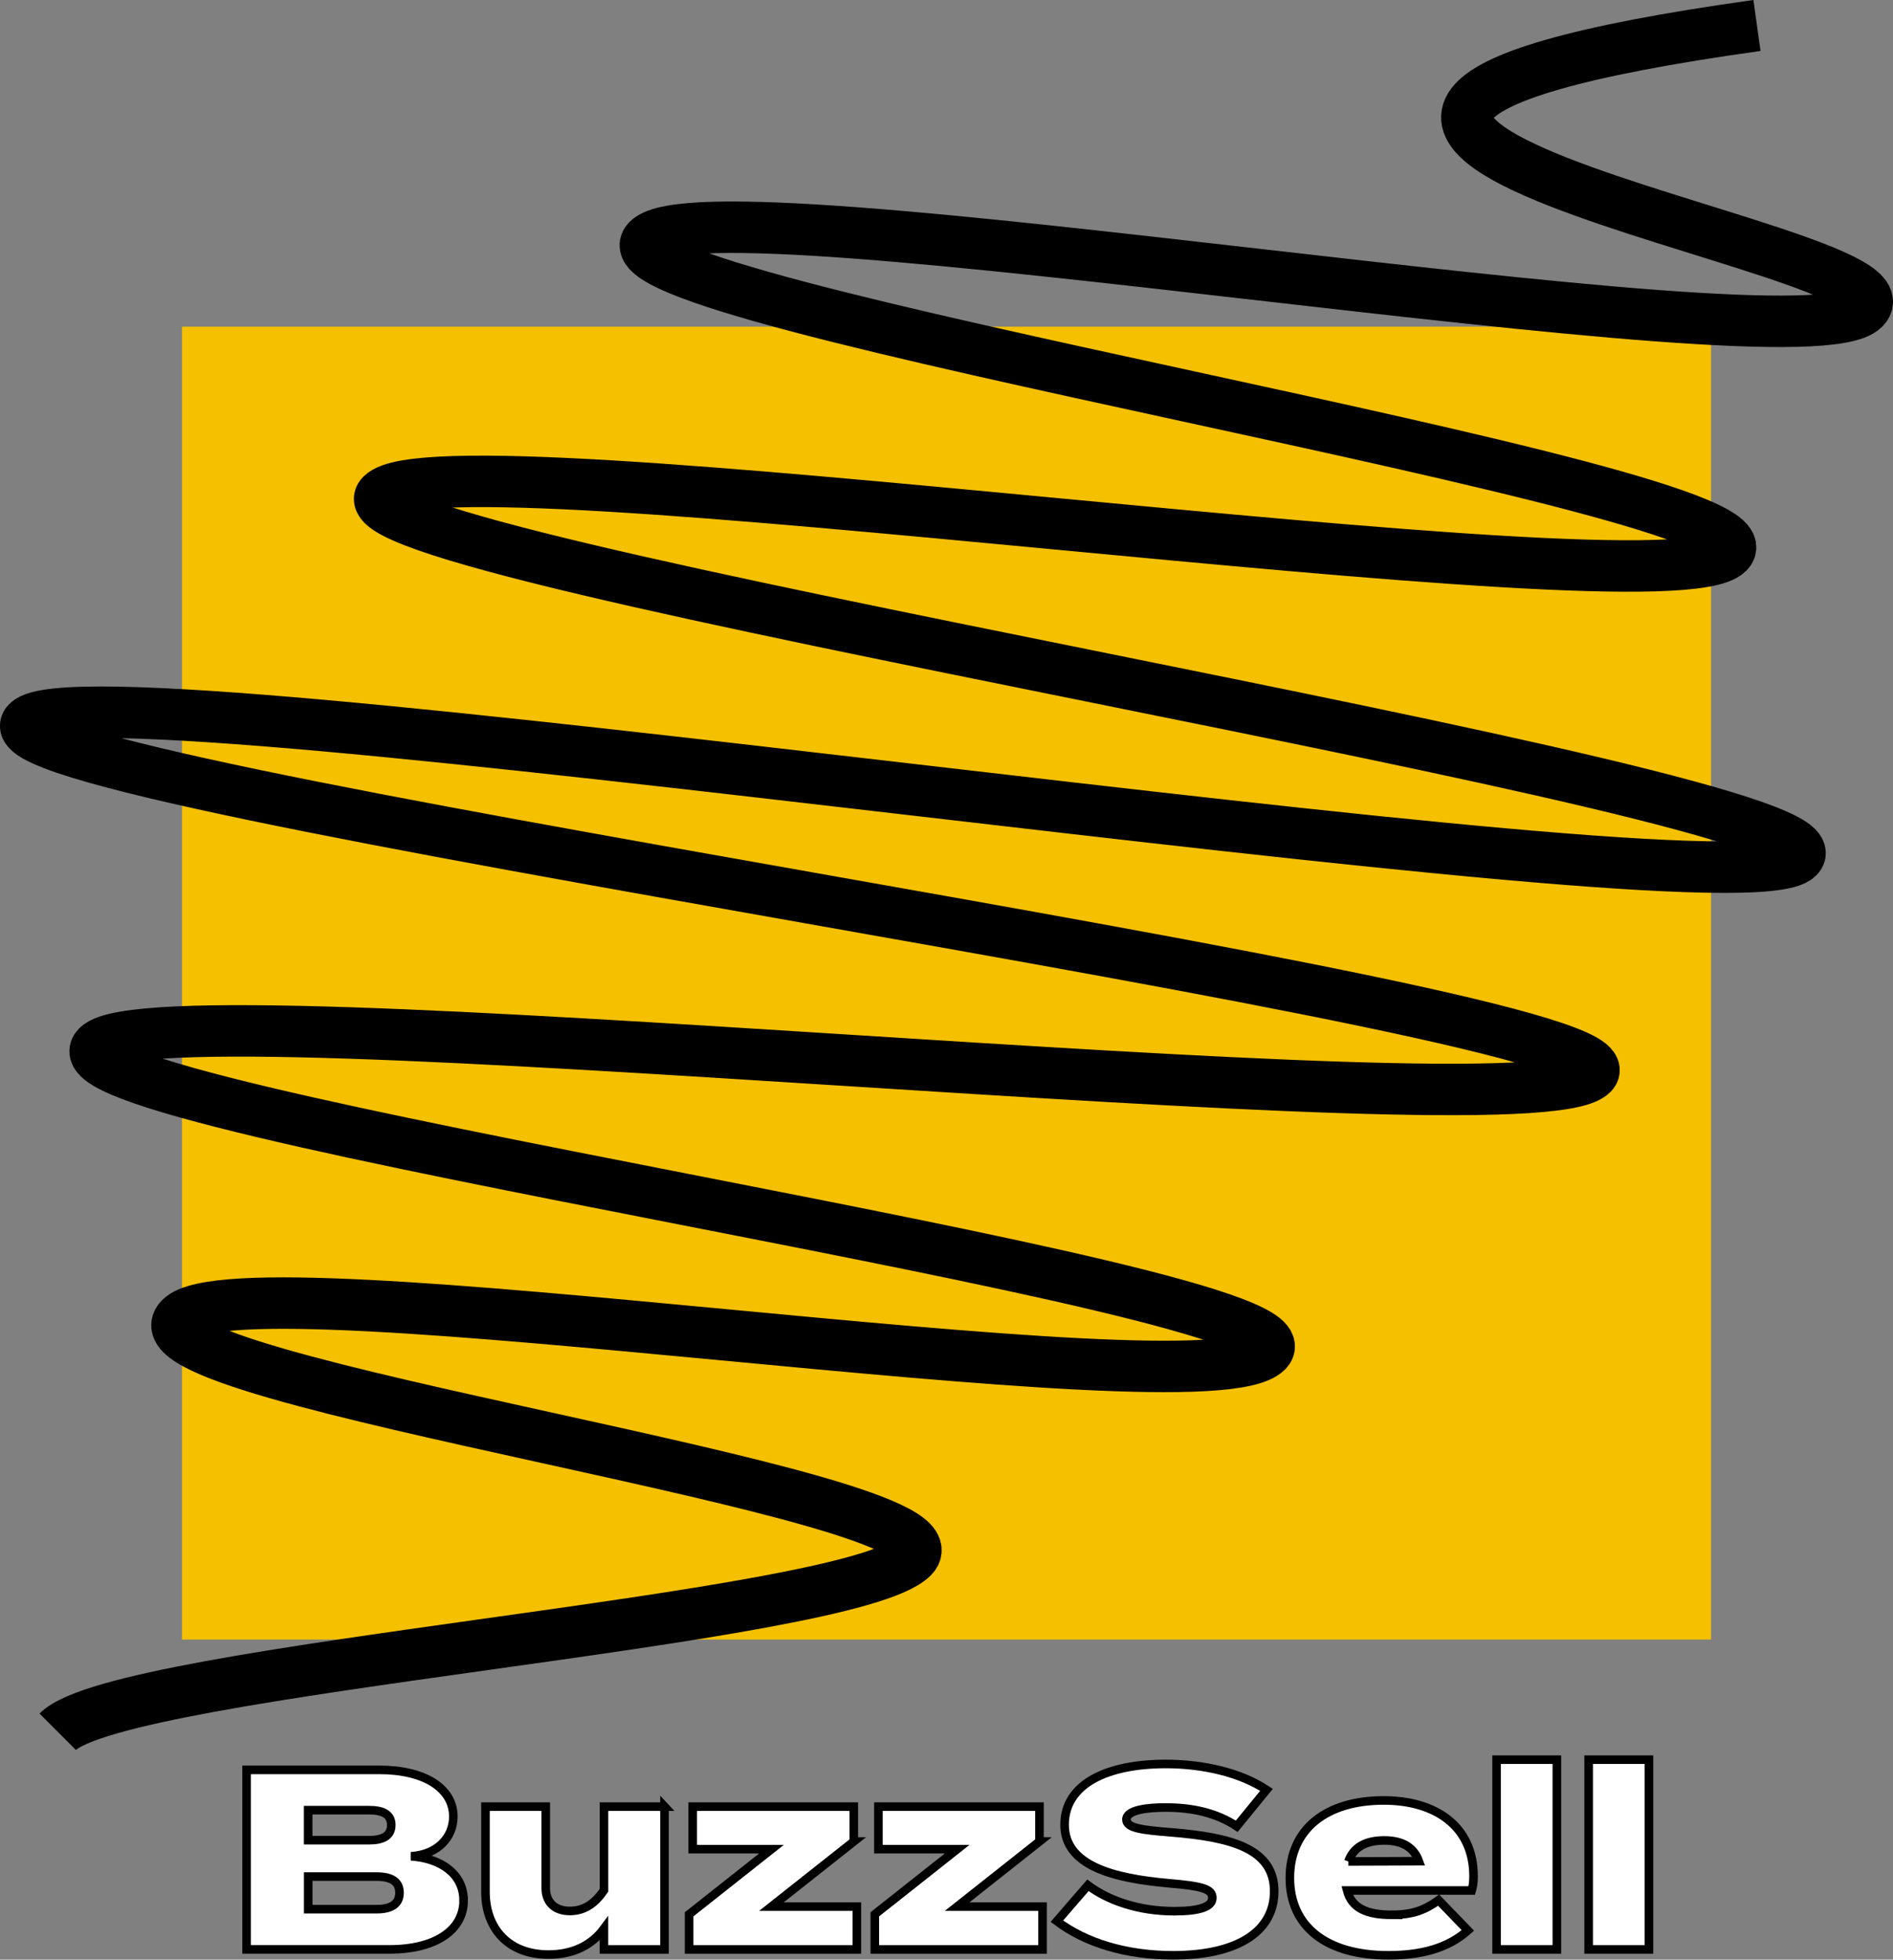
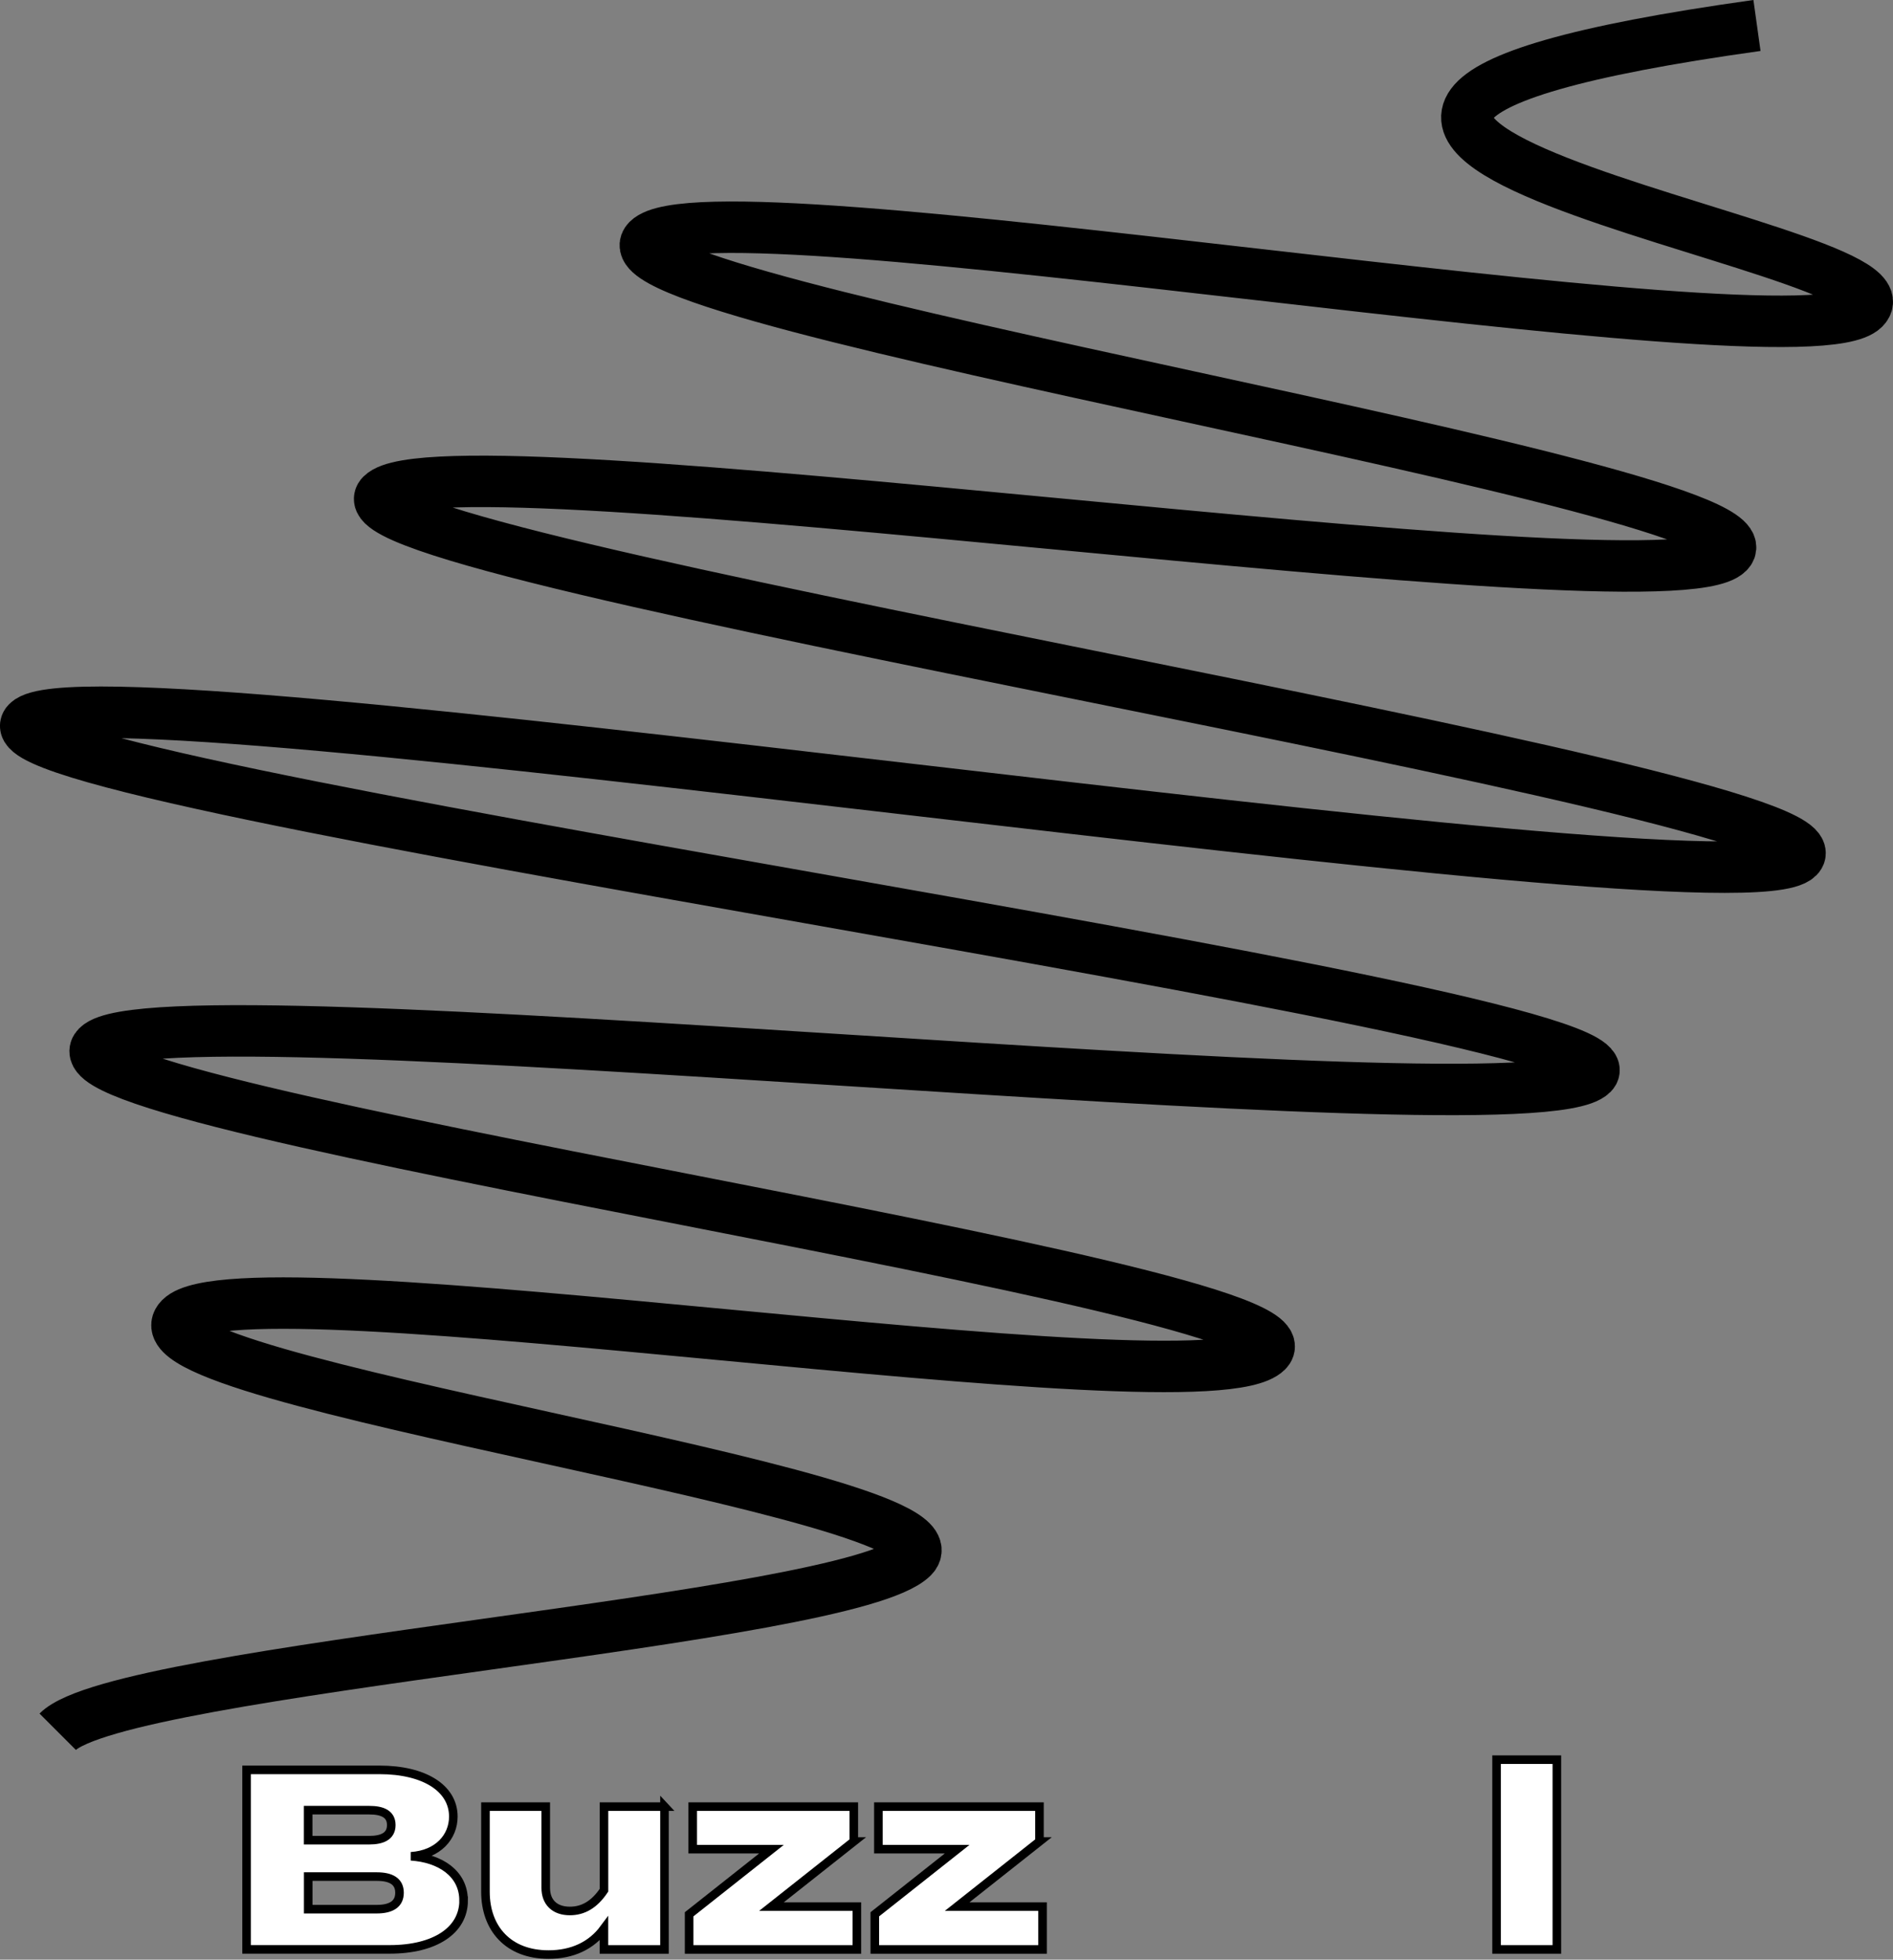
<svg xmlns="http://www.w3.org/2000/svg" id="_レイヤー_2" data-name="レイヤー_2" width="441.42" height="457.05" viewBox="0 0 441.42 457.05">
  <rect x="0" y="0" width="441.42" height="457.05" fill="#808080" stroke="none" />
  <defs>
    <style>
      .cls-1 {
        isolation: isolate;
      }

      .cls-2 {
        fill: #f4c000;
      }

      .cls-3 {
        fill: #fff;
        stroke-width: 2px;
      }

      .cls-3, .cls-4 {
        stroke: #000;
      }

      .cls-4 {
        fill: none;
        stroke-miterlimit: 10;
        stroke-width: 12px;
      }
    </style>
  </defs>
  <g id="_レイヤー_1-2" data-name="_レイヤー_1">
    <g>
      <g class="cls-1">
        <path class="cls-3" d="M108.11,443.24c0,7-6.7,11.42-17.23,11.42h-33.38v-41.87h30.98c10.53,0,17.23,4.31,17.23,10.89,0,4.73-3.53,8.85-9.87,9.27,6.7.42,12.26,3.95,12.26,10.29ZM71.86,429.19h14.24c2.99,0,5.14-.9,5.14-3.53s-2.15-3.47-5.14-3.47h-14.24v7ZM93.16,441.45c0-2.69-2.03-3.77-5.32-3.77h-15.97v7.6h15.97c3.29,0,5.32-1.14,5.32-3.83Z" />
        <path class="cls-3" d="M154.95,421.35v33.32h-14.12v-4.84c-2.93,3.95-7.36,6.04-12.92,6.04-9.39,0-14.71-6.1-14.71-14.65v-19.86h14.06v18.96c0,3.29,2.03,5.38,5.62,5.38,3.05,0,5.68-1.44,7.96-4.84v-19.5h14.12Z" />
        <path class="cls-3" d="M199.09,429.49l-19.2,15.19h19.92v9.99h-39.12v-8.19l19.2-15.19h-18.36v-9.93h37.56v8.13Z" />
        <path class="cls-3" d="M242.39,429.49l-19.2,15.19h19.92v9.99h-39.12v-8.19l19.2-15.19h-18.36v-9.93h37.56v8.13Z" />
-         <path class="cls-3" d="M297.12,441.15c0,9.03-8.07,14.89-23.57,14.89-10.89,0-20.34-2.87-27.1-7.96l7.24-8.37c4.79,3.59,11.9,6.04,20.1,6.04,5.98,0,8.91-1.02,8.91-3.11s-2.39-2.75-10.17-3.41c-12.86-1.14-24.28-4.07-24.28-13.64s9.99-14.18,23.57-14.18c8.79,0,17.47,2.03,23.51,6.04l-6.94,8.49c-4.73-3.11-10.29-4.37-16.57-4.37-4.25,0-9.15.54-9.15,2.81,0,2.03,3.77,2.45,10.53,2.99,14,1.14,23.93,3.83,23.93,13.76Z" />
-         <path class="cls-3" d="M324.52,446.59c4.96,0,7.78-1.14,10.95-3.41l6.82,7.06c-4.79,4.25-11.07,5.8-18.54,5.8-14.54,0-22.97-6.76-22.97-18.06s8.37-18.06,21.89-18.06c11.96,0,20.94,5.92,20.94,17.71,0,1.5-.18,2.45-.42,3.29h-29.07c1.08,4.13,4.61,5.68,10.41,5.68ZM314.41,434.15l16.45-.06c-1.14-3.17-3.77-4.84-8.07-4.84s-7.18,1.55-8.37,4.9Z" />
        <path class="cls-3" d="M348.98,454.67v-44.26h14.06v44.26h-14.06Z" />
-         <path class="cls-3" d="M370.45,454.67v-44.26h14.06v44.26h-14.06Z" />
      </g>
-       <rect class="cls-2" x="42.44" y="76.19" width="356.55" height="306.21" />
      <path class="cls-4" d="M13.46,403.9c14.81-14.81,184.53-25.9,199.34-40.71,14.81-14.81-185.56-40.92-170.75-55.72,14.81-14.81,238.58,22.49,253.38,7.68,14.8-14.8-287.52-56.26-272.72-71.06,14.81-14.81,333.77,21.16,348.58,6.36,14.81-14.81-379.69-67.2-364.89-82,14.81-14.81,398.09,46.28,412.9,31.47,14.81-14.81-345.14-69.7-330.33-84.5,14.81-14.81,299.2,28.25,314.01,13.44S136.24,70.81,151.04,56c14.81-14.81,268.82,30.75,283.63,15.94,14.81-14.81-196.86-41.99-24.97-66" />
    </g>
  </g>
</svg>